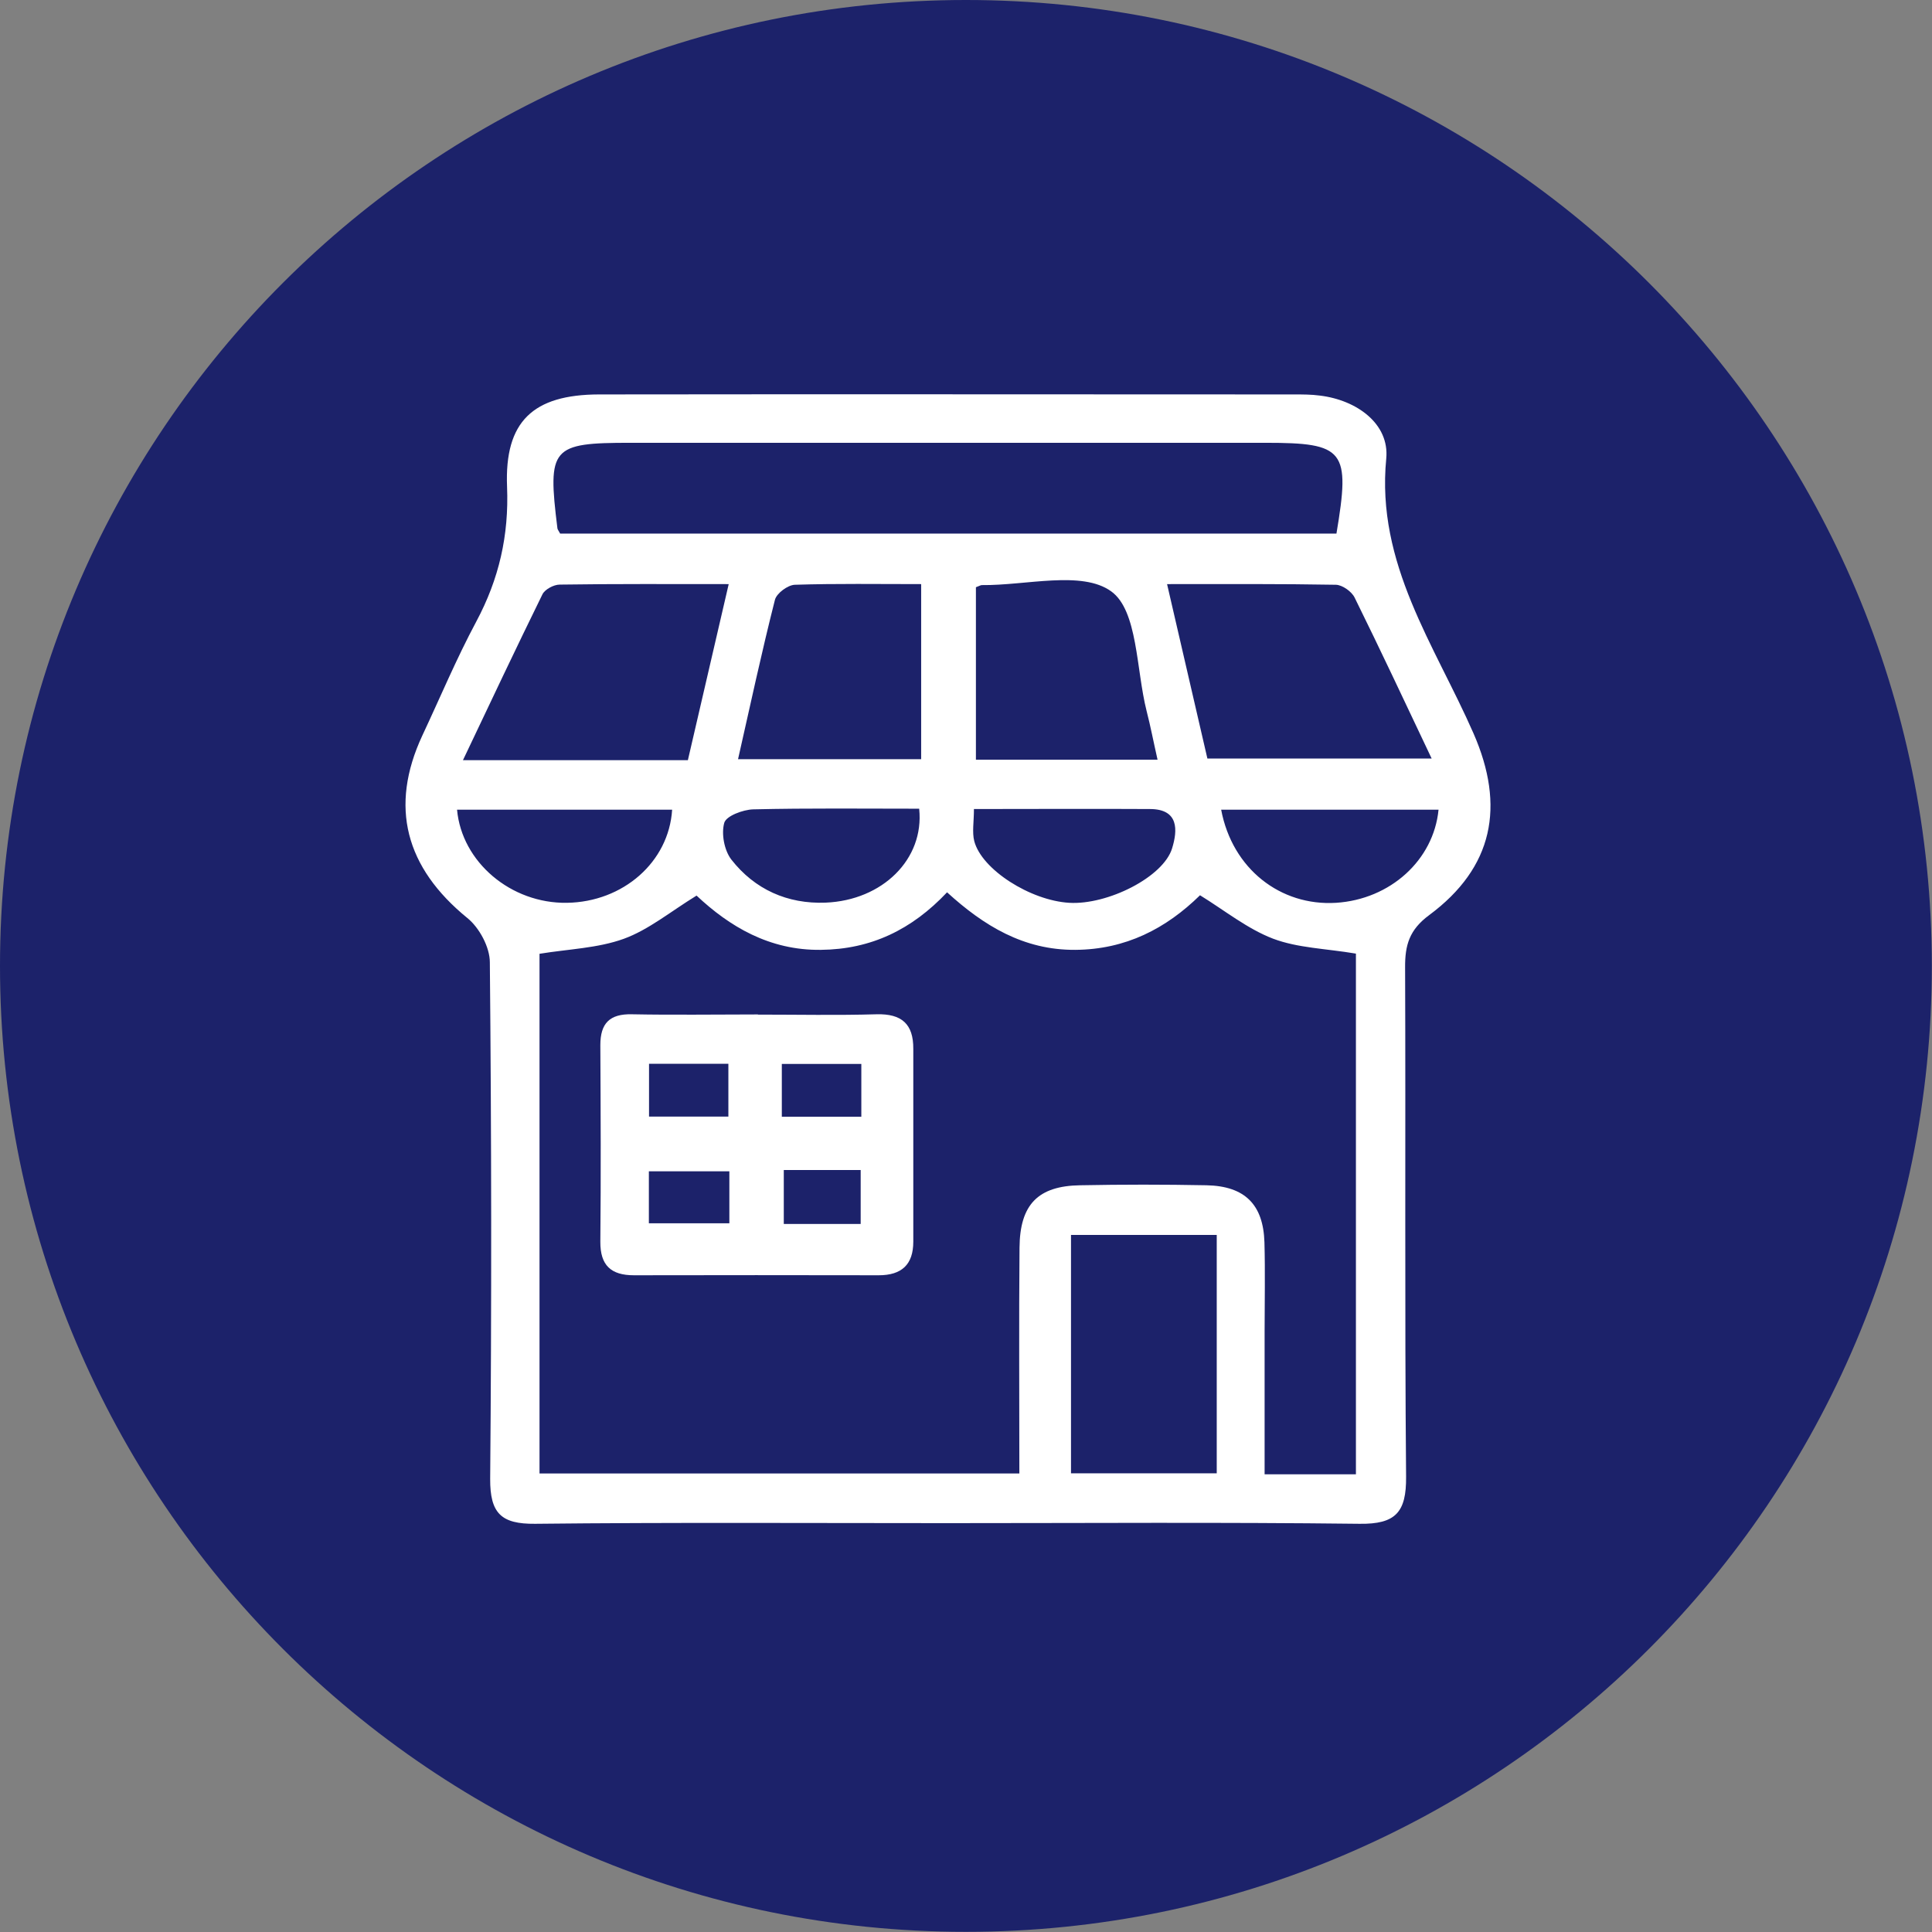
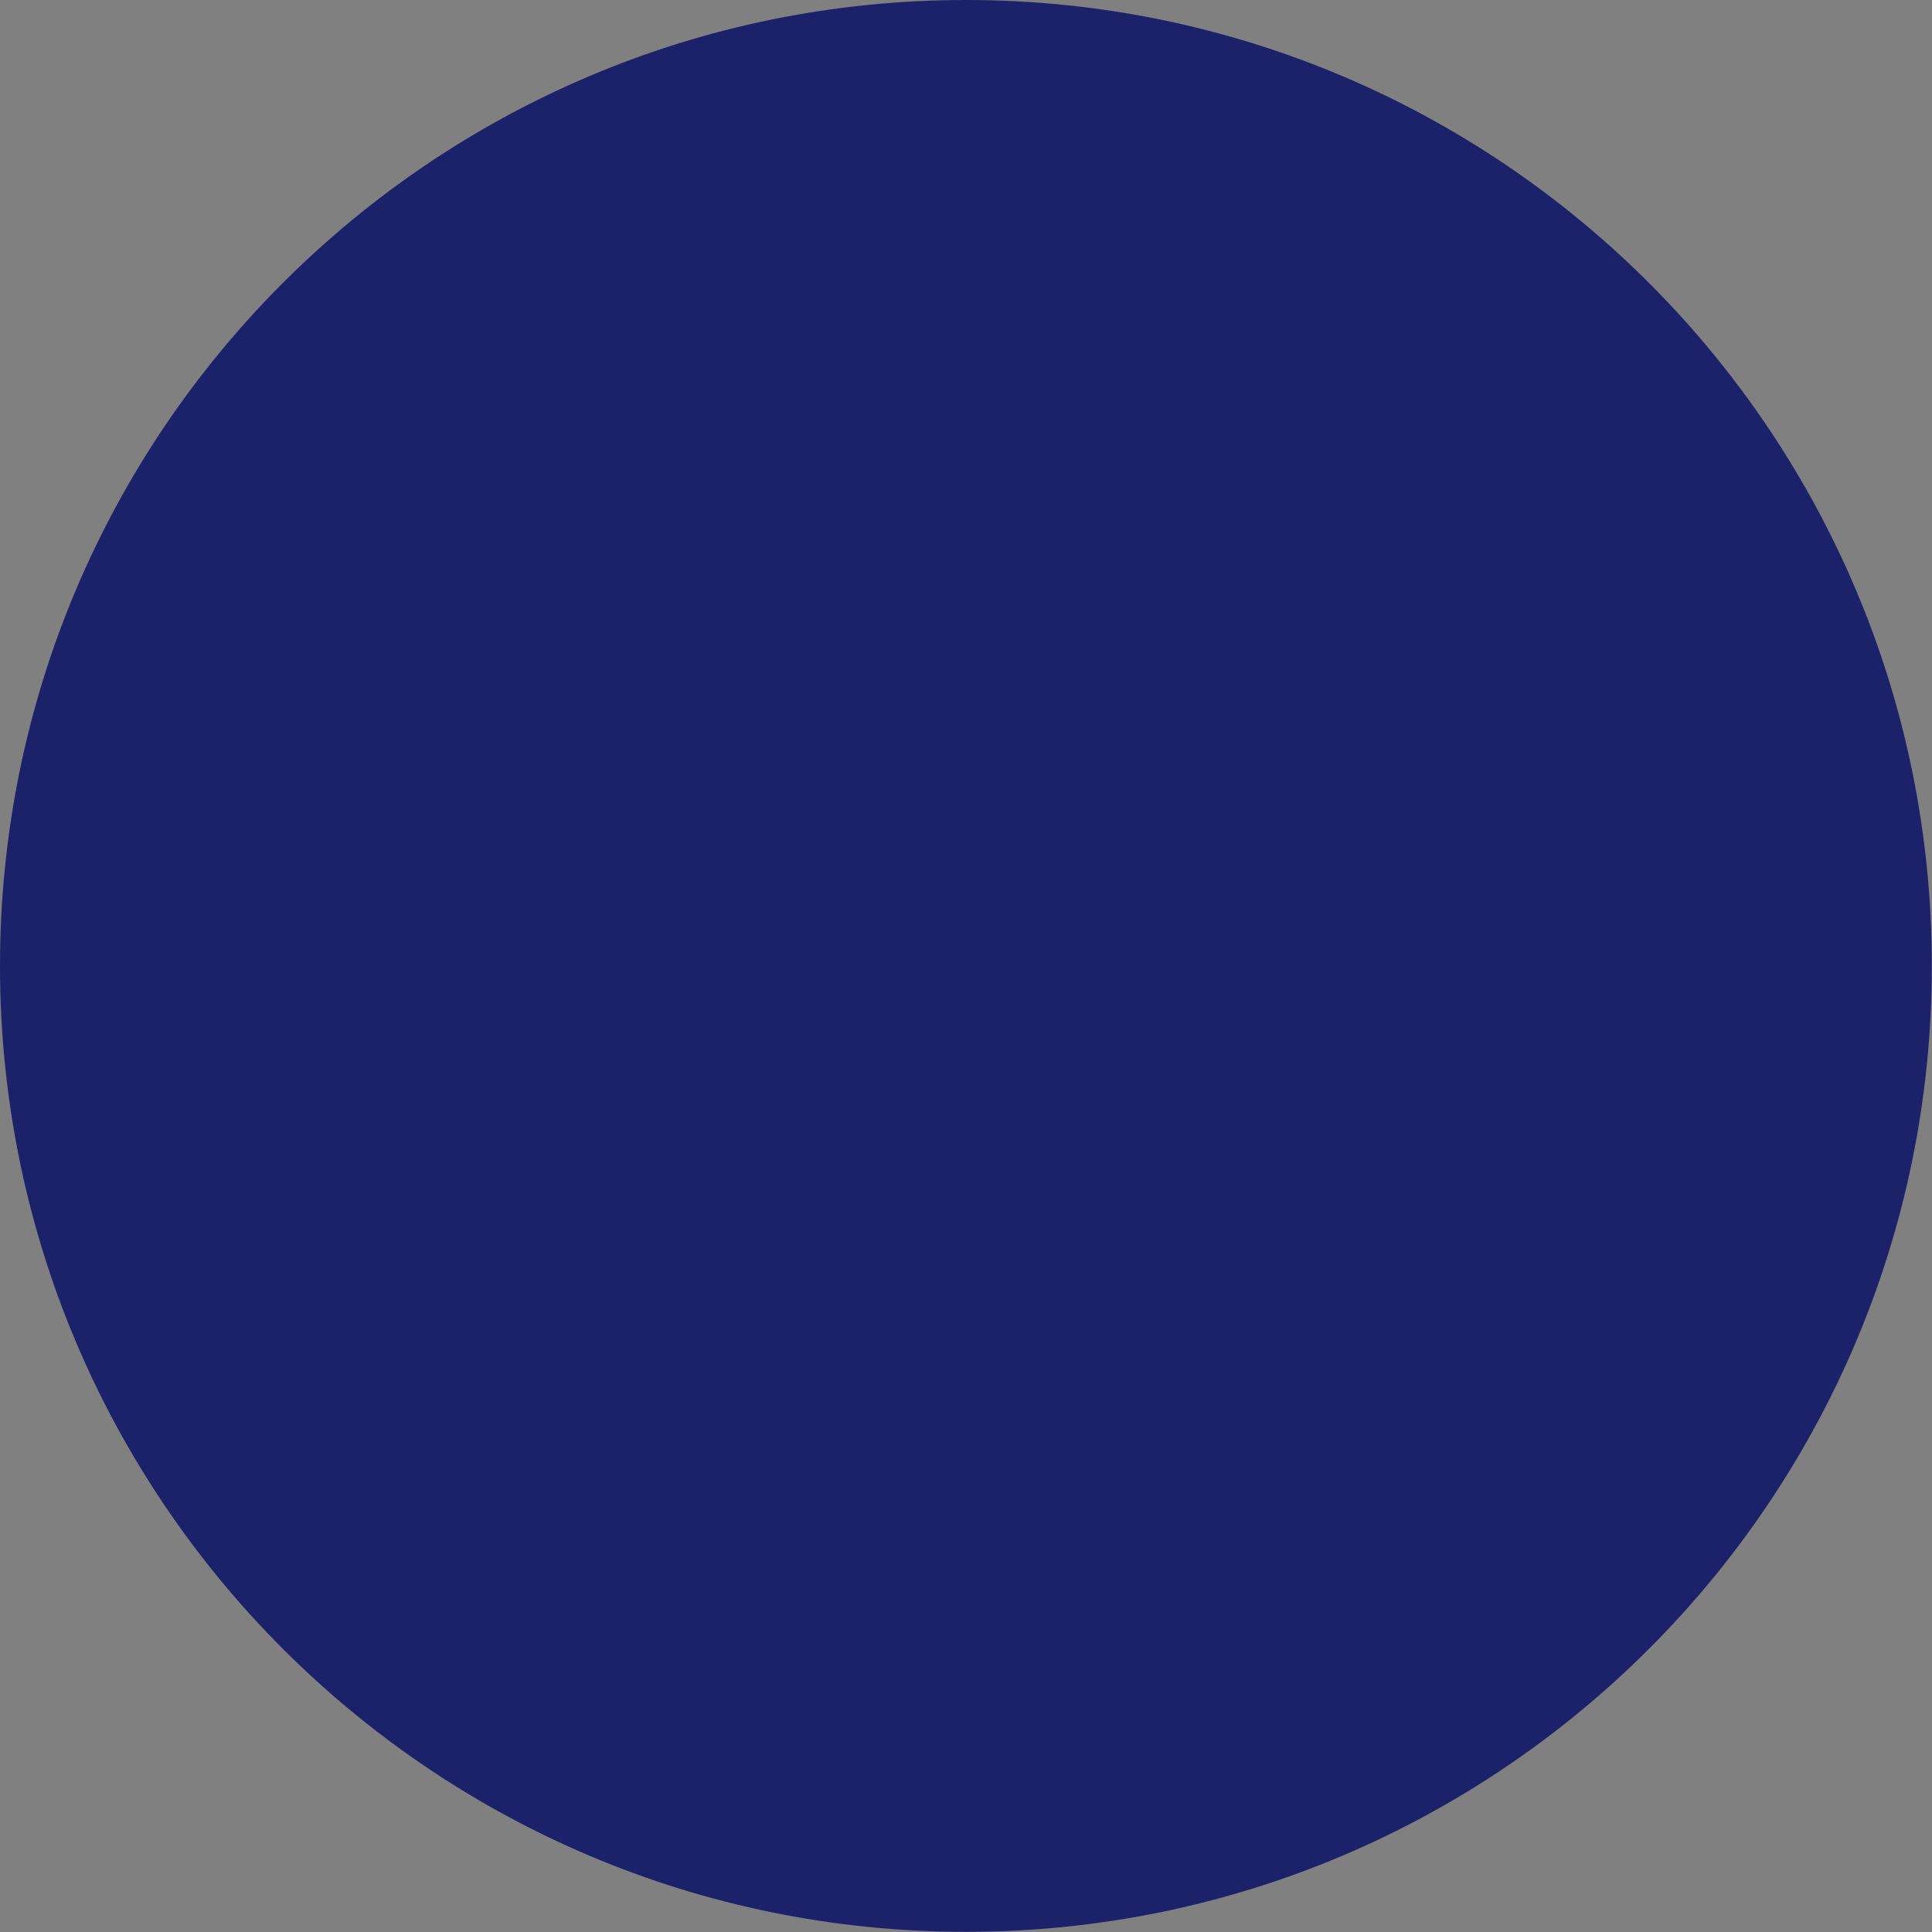
<svg xmlns="http://www.w3.org/2000/svg" id="Capa_2" data-name="Capa 2" viewBox="0 0 117.85 117.85">
  <rect x="0" y="0" width="117.85" height="117.85" fill="#808080" stroke="none" />
  <defs>
    <style>
      .cls-1 {
        fill: #fff;
      }

      .cls-2 {
        fill: #1c226a;
      }
    </style>
  </defs>
  <g id="Capa_1-2" data-name="Capa 1">
    <path class="cls-2" d="m0,58.92c0,32.54,26.38,58.92,58.92,58.92s58.92-26.38,58.92-58.92S91.47,0,58.92,0,0,26.38,0,58.92" />
-     <path class="cls-1" d="m57.8,92.91c-8.39,0-16.78-.05-25.16.04-2.07.02-2.75-.64-2.74-2.74.09-10.5.08-21.01-.02-31.51,0-.92-.64-2.11-1.37-2.7-3.78-3.08-4.77-6.79-2.75-11.13,1.09-2.32,2.08-4.69,3.29-6.95,1.39-2.6,2-5.26,1.88-8.23-.16-3.98,1.58-5.62,5.61-5.63,14.13-.02,28.26,0,42.39,0,.53,0,1.06,0,1.58.07,2.25.27,4.25,1.72,4.05,3.84-.63,6.43,2.96,11.38,5.32,16.76,1.95,4.45,1.21,8.19-2.7,11.09-1.22.9-1.48,1.84-1.47,3.2.04,10.35-.03,20.71.06,31.06.02,2.17-.64,2.9-2.84,2.87-8.39-.1-16.77-.04-25.16-.04m24.94-2.98v-31.76c-1.83-.31-3.54-.34-5.05-.91-1.57-.6-2.95-1.72-4.46-2.65-2.08,2.04-4.54,3.31-7.61,3.33-3.15.02-5.58-1.47-7.82-3.51-2.15,2.28-4.64,3.48-7.7,3.51-3.14.04-5.58-1.43-7.58-3.31-1.61.99-2.93,2.09-4.45,2.64-1.58.57-3.35.62-5.13.91v31.7h29.27c0-4.71-.03-9.24.01-13.77.02-2.64,1.13-3.77,3.7-3.81,2.57-.05,5.14-.05,7.71,0,2.34.05,3.46,1.18,3.53,3.48.05,1.81.01,3.63.01,5.44v8.71h5.56Zm-1.19-57.37c.86-5.11.51-5.55-4.33-5.55h-38.73c-4.83,0-5.07.28-4.46,5.2,0,.07.06.14.17.34h47.36Zm-7.3,42.77h-8.89v14.54h8.89v-14.54Zm-32.26-28.96c.84-3.63,1.64-7.07,2.49-10.74-3.55,0-6.93-.02-10.31.03-.36,0-.9.29-1.05.59-1.61,3.28-3.17,6.58-4.85,10.12h13.72Zm29.23-10.74c.86,3.74,1.67,7.23,2.46,10.64h13.68c-1.64-3.46-3.14-6.66-4.7-9.82-.18-.37-.75-.77-1.14-.78-3.38-.06-6.75-.04-10.3-.04m-15,0c-2.63,0-5.17-.04-7.7.04-.43.01-1.12.52-1.22.92-.81,3.19-1.5,6.41-2.25,9.72h11.17v-10.68Zm3.34.18v10.53h11.08c-.25-1.1-.43-2.05-.67-2.98-.64-2.53-.53-6.12-2.16-7.29-1.79-1.29-5.19-.35-7.89-.38-.07,0-.14.05-.36.13m-31.65,13.57c.29,3.2,3.29,5.73,6.7,5.68,3.43-.05,6.22-2.49,6.42-5.68h-13.12Zm46.61,0c.68,3.61,3.62,5.89,7.01,5.68,3.3-.21,5.95-2.6,6.25-5.68h-13.26Zm-15.08-.05c0,.8-.12,1.42.02,1.97.46,1.74,3.43,3.62,5.79,3.76,2.34.14,5.75-1.57,6.28-3.33.33-1.08.43-2.39-1.36-2.39-3.54-.02-7.08,0-10.74,0m-3.33-.02c-3.36,0-6.75-.04-10.13.04-.62.02-1.64.4-1.76.82-.19.67,0,1.68.43,2.24,1.43,1.83,3.43,2.72,5.75,2.63,3.47-.14,6.03-2.65,5.71-5.72" />
-     <path class="cls-1" d="m46.23,61.89c2.41,0,4.83.05,7.24-.02,1.53-.04,2.25.59,2.24,2.11,0,3.92,0,7.84,0,11.76,0,1.4-.71,2.05-2.11,2.05-4.98-.01-9.95-.01-14.93,0-1.4,0-2.06-.6-2.05-2.05.04-4,.02-7.99,0-11.99,0-1.33.57-1.91,1.92-1.88,2.56.05,5.13.01,7.69.01m-6.64,6.23h4.84v-3.22h-4.84v3.22Zm8.1.01h4.85v-3.22h-4.85v3.22Zm-8.11,6.5h4.91v-3.17h-4.91v3.17Zm12.92-3.25h-4.69v3.29h4.69v-3.29Z" />
  </g>
</svg>